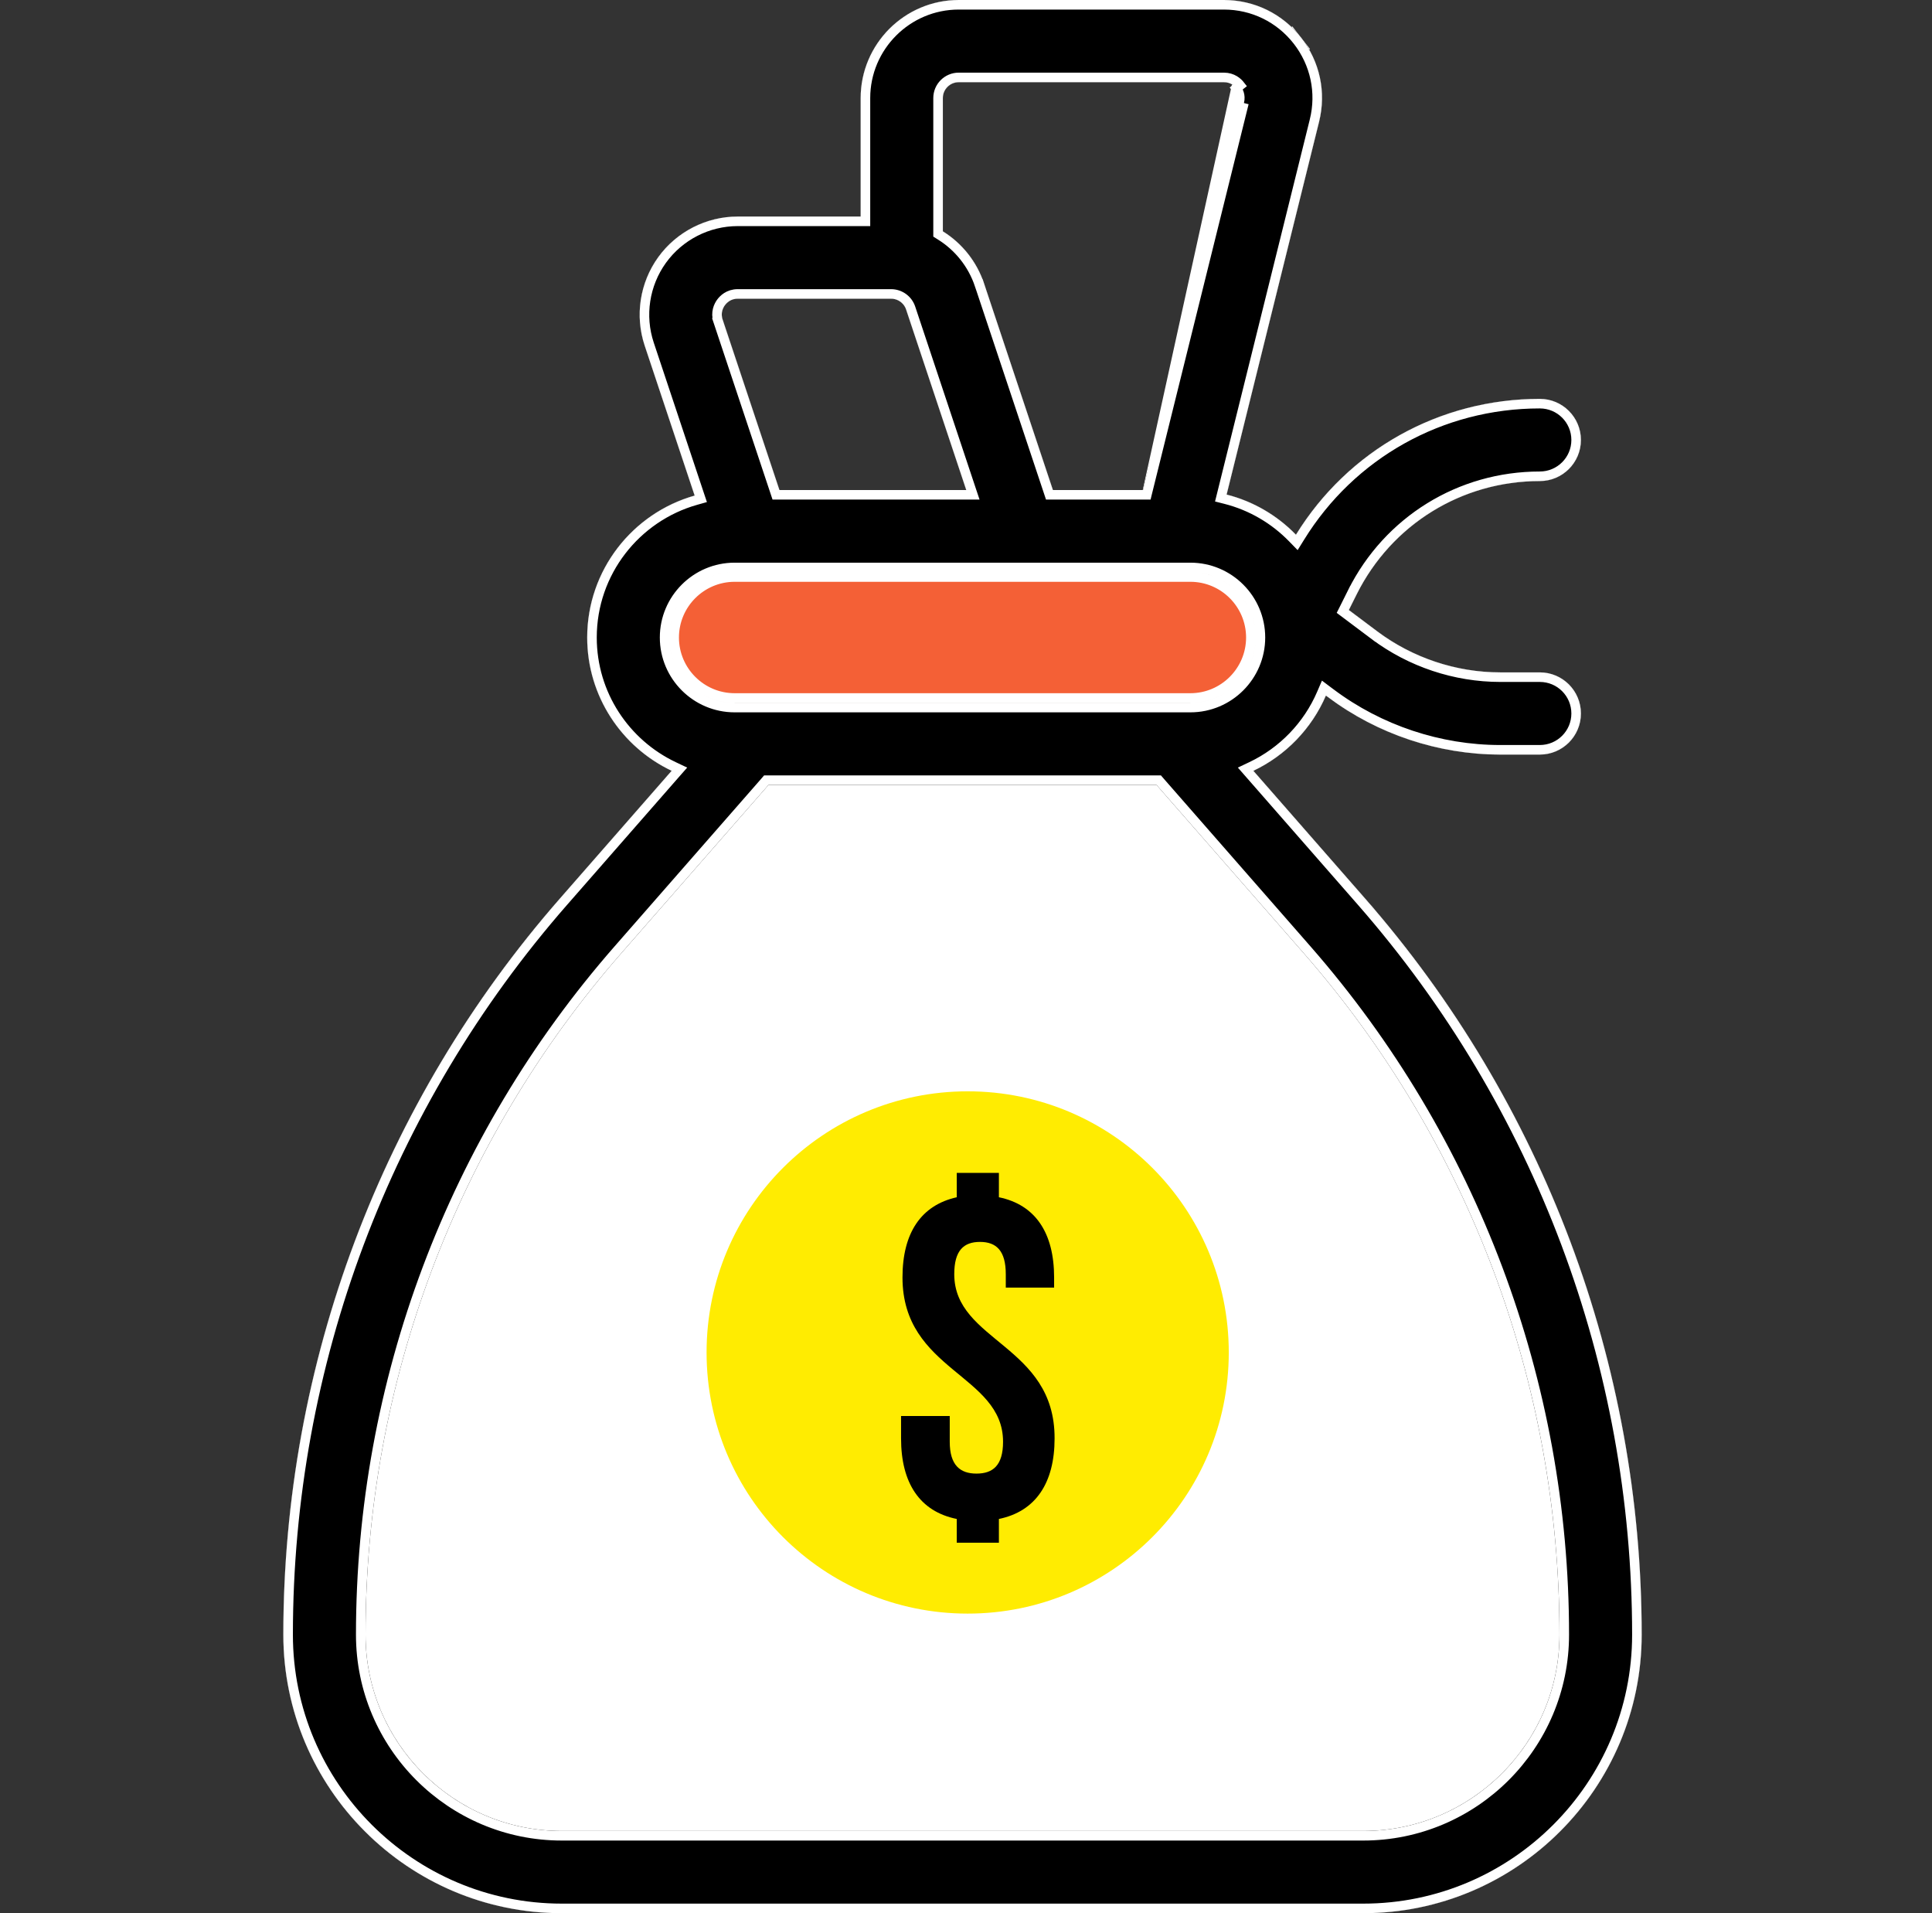
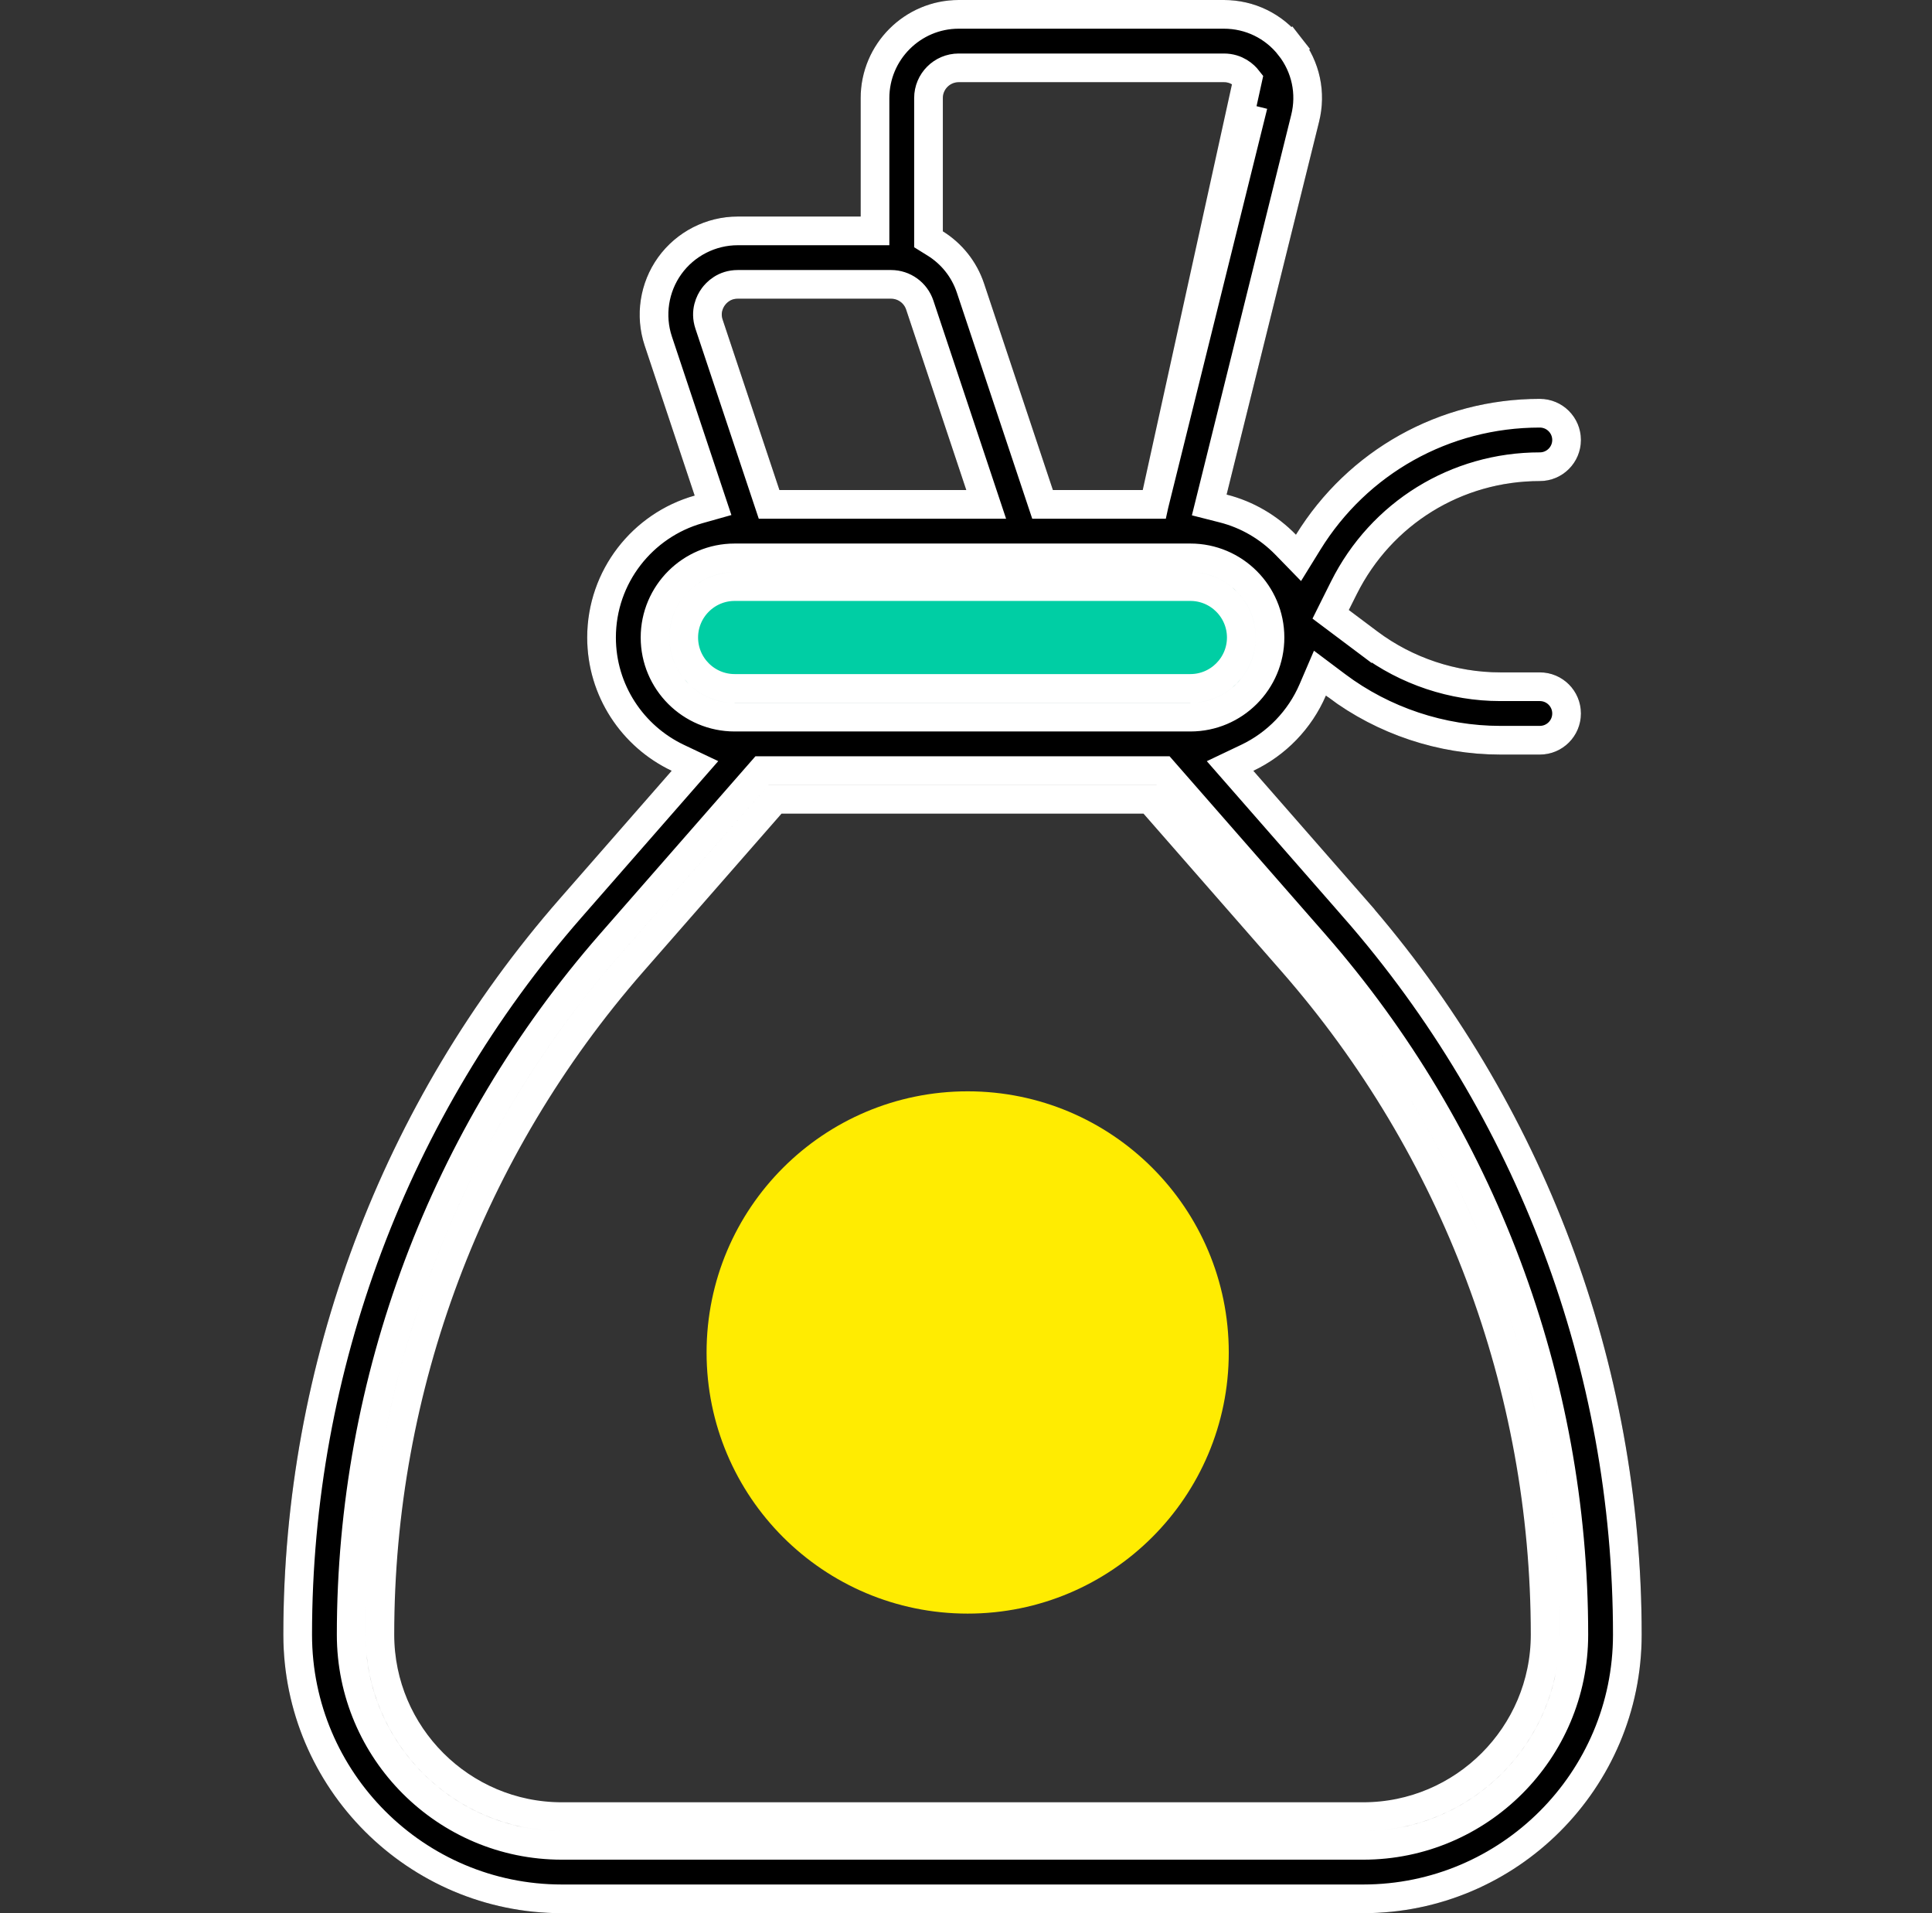
<svg xmlns="http://www.w3.org/2000/svg" width="101" height="100" viewBox="0 0 101 100" fill="none">
  <rect x="0" y="0" width="101" height="100" fill="#333333" stroke="none" />
  <path d="M71.368 46.968L65.524 40.289C67.217 39.486 68.573 38.083 69.316 36.356L69.428 36.441C72.008 38.376 75.204 39.441 78.428 39.441H80.498C81.685 39.441 82.647 38.479 82.647 37.293C82.647 36.106 81.685 35.144 80.498 35.144H78.428C76.127 35.144 73.847 34.384 72.007 33.004L70.514 31.884L70.926 31.061C72.75 27.412 76.418 25.145 80.498 25.145C81.685 25.145 82.647 24.183 82.647 22.997C82.647 21.81 81.685 20.848 80.498 20.848C75.239 20.848 70.471 23.537 67.749 27.947C66.772 26.944 65.524 26.204 64.125 25.85L68.958 6.362C69.341 4.821 69 3.22 68.022 1.969C67.044 0.718 65.571 0 63.982 0H50.119C47.292 0 44.993 2.3 44.993 5.127V11.318H38.566C36.922 11.318 35.368 12.114 34.407 13.447C33.446 14.78 33.182 16.506 33.702 18.065L36.315 25.904C33.077 26.817 30.697 29.795 30.697 33.321C30.697 36.394 32.505 39.052 35.112 40.289L29.268 46.968C19.947 57.621 14.812 71.285 14.812 85.441C14.812 93.469 21.344 100 29.372 100H71.264C79.292 100 85.823 93.469 85.823 85.441C85.823 71.285 80.69 57.621 71.368 46.968ZM50.119 4.297H63.982C64.335 4.297 64.544 4.496 64.637 4.616C64.73 4.734 64.873 4.985 64.788 5.326L59.756 25.613H55.043L51.447 14.823C51.058 13.658 50.282 12.707 49.29 12.09V5.127C49.289 4.669 49.662 4.297 50.119 4.297ZM37.893 15.959C37.986 15.831 38.196 15.614 38.566 15.614H46.583C46.941 15.614 47.257 15.842 47.37 16.182L50.514 25.613H40.748L37.779 16.707C37.661 16.356 37.8 16.088 37.893 15.959ZM38.405 29.91H39.199H53.495H61.437H62.231C64.112 29.91 65.642 31.441 65.642 33.322C65.642 35.202 64.112 36.733 62.231 36.733H38.405C36.524 36.733 34.994 35.202 34.994 33.322C34.994 31.441 36.524 29.91 38.405 29.91ZM71.264 95.703H29.372C23.713 95.703 19.109 91.1 19.109 85.441C19.109 72.326 23.866 59.667 32.502 49.797L40.174 41.029H60.462L68.134 49.797C76.77 59.667 81.526 72.326 81.526 85.441C81.527 91.1 76.923 95.703 71.264 95.703Z" fill="black" />
  <path d="M38.405 29.91H39.199H53.495H61.437H62.231C64.112 29.91 65.642 31.441 65.642 33.322C65.642 35.202 64.112 36.733 62.231 36.733H38.405C36.524 36.733 34.994 35.202 34.994 33.322C34.994 31.441 36.524 29.91 38.405 29.91Z" fill="#00CEA4" />
-   <path d="M71.264 95.703H29.372C23.713 95.703 19.109 91.1 19.109 85.441C19.109 72.326 23.866 59.667 32.502 49.797L40.174 41.029H60.462L68.134 49.797C76.77 59.667 81.526 72.326 81.526 85.441C81.527 91.1 76.923 95.703 71.264 95.703Z" fill="white" />
  <path d="M60.343 26.363H59.756H55.043H54.503L54.332 25.851L50.735 15.061L50.735 15.061C50.404 14.066 49.741 13.254 48.894 12.727L48.54 12.507V12.09V5.127C48.54 5.127 48.54 5.127 48.54 5.127C48.539 4.255 49.248 3.547 50.119 3.547H63.982C64.653 3.547 65.057 3.935 65.228 4.154C65.228 4.154 65.228 4.154 65.228 4.154L60.343 26.363ZM60.343 26.363L60.484 25.794L65.516 5.507L60.343 26.363ZM65.202 39.611L64.306 40.037L64.959 40.783L70.803 47.462L71.368 46.968L70.803 47.462C80.006 57.979 85.073 71.466 85.073 85.441C85.073 93.054 78.878 99.25 71.264 99.25H29.372C21.758 99.25 15.562 93.054 15.562 85.441C15.562 71.466 20.631 57.978 29.833 47.462L35.676 40.783L36.33 40.036L35.434 39.611C33.077 38.493 31.447 36.093 31.447 33.321C31.447 30.141 33.594 27.45 36.519 26.625L37.275 26.412L37.026 25.666L34.414 17.828C33.97 16.498 34.195 15.023 35.015 13.885C35.835 12.748 37.163 12.068 38.566 12.068H44.993H45.743V11.318V5.127C45.743 2.714 47.707 0.75 50.119 0.75H63.982C65.341 0.75 66.595 1.362 67.431 2.431L68.021 1.97L67.431 2.431C68.267 3.5 68.558 4.864 68.231 6.181L68.231 6.181L63.397 25.669L63.217 26.393L63.941 26.577C65.202 26.896 66.328 27.563 67.212 28.471L67.882 29.159L68.387 28.341C70.972 24.152 75.5 21.598 80.498 21.598C81.27 21.598 81.897 22.225 81.897 22.997C81.897 23.769 81.27 24.395 80.498 24.395C76.134 24.395 72.206 26.823 70.255 30.726L70.255 30.726L69.843 31.549L69.564 32.109L70.064 32.484L71.557 33.604L72.007 33.004L71.557 33.604C73.527 35.081 75.965 35.894 78.428 35.894H80.498C81.271 35.894 81.897 36.52 81.897 37.293C81.897 38.065 81.271 38.691 80.498 38.691H78.428C75.366 38.691 72.328 37.678 69.879 35.842C69.879 35.841 69.879 35.841 69.879 35.841L69.766 35.757L69.003 35.184L68.627 36.06C67.956 37.619 66.731 38.886 65.202 39.611ZM37.285 15.52L37.284 15.521C37.116 15.754 36.844 16.275 37.067 16.944L37.067 16.944L40.036 25.851L40.207 26.363H40.748H50.514H51.555L51.226 25.376L48.082 15.945C48.082 15.945 48.082 15.945 48.082 15.945C47.866 15.299 47.263 14.864 46.583 14.864H38.566C37.861 14.864 37.452 15.288 37.285 15.52ZM39.833 40.279L39.609 40.535L31.937 49.303C23.182 59.31 18.359 72.144 18.359 85.441C18.359 91.514 23.299 96.453 29.372 96.453H71.264C77.337 96.453 82.277 91.514 82.276 85.441C82.276 72.144 77.454 59.31 68.698 49.303L61.026 40.535L60.802 40.279H60.462H40.174H39.833ZM62.231 30.66C63.698 30.66 64.892 31.855 64.892 33.322C64.892 34.788 63.698 35.983 62.231 35.983H38.405C36.938 35.983 35.744 34.788 35.744 33.322C35.744 31.855 36.938 30.66 38.405 30.66H39.199H53.495H61.437H62.231ZM66.392 33.322C66.392 31.026 64.526 29.16 62.231 29.16H61.437H53.495H39.199H38.405C36.11 29.16 34.244 31.026 34.244 33.322C34.244 35.617 36.11 37.483 38.405 37.483H62.231C64.526 37.483 66.392 35.617 66.392 33.322ZM29.372 94.953C24.127 94.953 19.859 90.685 19.859 85.441C19.859 72.508 24.55 60.025 33.066 50.291L40.514 41.779H60.122L67.57 50.291C76.086 60.025 80.776 72.508 80.776 85.441C80.777 90.685 76.509 94.953 71.264 94.953H29.372Z" stroke="white" stroke-width="1.5" />
  <path d="M50.587 57.042C58.125 57.042 64.237 63.153 64.237 70.692C64.237 78.23 58.125 84.341 50.587 84.341C43.049 84.341 36.938 78.23 36.938 70.692C36.938 63.153 43.049 57.042 50.587 57.042Z" fill="#FFEC01" />
-   <path d="M49.886 66.601C49.886 65.36 50.377 64.913 51.233 64.913C52.09 64.913 52.58 65.378 52.58 66.601V67.302H55.106V66.769C55.106 64.441 54.126 62.97 52.22 62.579V61.306H50.017V62.579C48.154 62.995 47.18 64.441 47.18 66.769C47.18 71.66 52.437 71.834 52.437 75.359C52.437 76.601 51.904 77.023 51.047 77.023C50.19 77.023 49.65 76.582 49.65 75.359V74.012H47.105V75.186C47.105 77.513 48.08 79.003 50.017 79.394V80.635H52.22V79.394C54.126 79.003 55.131 77.532 55.131 75.186C55.15 70.294 49.886 70.127 49.886 66.601Z" fill="black" />
-   <path d="M71.368 46.968L65.524 40.289C67.217 39.486 68.573 38.083 69.316 36.356L69.428 36.441C72.008 38.376 75.204 39.441 78.428 39.441H80.498C81.685 39.441 82.647 38.479 82.647 37.293C82.647 36.106 81.685 35.144 80.498 35.144H78.428C76.127 35.144 73.847 34.384 72.007 33.004L70.514 31.884L70.926 31.061C72.75 27.412 76.418 25.145 80.498 25.145C81.685 25.145 82.647 24.183 82.647 22.997C82.647 21.81 81.685 20.848 80.498 20.848C75.239 20.848 70.471 23.537 67.749 27.947C66.772 26.944 65.524 26.204 64.125 25.85L68.958 6.362C69.341 4.821 69 3.22 68.022 1.969C67.044 0.718 65.571 0 63.982 0H50.119C47.292 0 44.993 2.3 44.993 5.127V11.318H38.566C36.922 11.318 35.368 12.114 34.407 13.447C33.446 14.78 33.182 16.506 33.702 18.065L36.315 25.904C33.077 26.817 30.697 29.795 30.697 33.321C30.697 36.394 32.505 39.052 35.112 40.289L29.268 46.968C19.947 57.621 14.812 71.285 14.812 85.441C14.812 93.469 21.344 100 29.372 100H71.264C79.292 100 85.823 93.469 85.823 85.441C85.823 71.285 80.69 57.621 71.368 46.968ZM50.119 4.297H63.982C64.335 4.297 64.544 4.496 64.637 4.616C64.73 4.734 64.873 4.985 64.788 5.326L59.756 25.613H55.043L51.447 14.823C51.058 13.658 50.282 12.707 49.29 12.09V5.127C49.289 4.669 49.662 4.297 50.119 4.297ZM37.893 15.959C37.986 15.831 38.196 15.614 38.566 15.614H46.583C46.941 15.614 47.257 15.842 47.37 16.182L50.514 25.613H40.748L37.779 16.707C37.661 16.356 37.8 16.088 37.893 15.959ZM38.405 29.91H39.199H53.495H61.437H62.231C64.112 29.91 65.642 31.441 65.642 33.322C65.642 35.202 64.112 36.733 62.231 36.733H38.405C36.524 36.733 34.994 35.202 34.994 33.322C34.994 31.441 36.524 29.91 38.405 29.91ZM71.264 95.703H29.372C23.713 95.703 19.109 91.1 19.109 85.441C19.109 72.326 23.866 59.667 32.502 49.797L40.174 41.029H60.462L68.134 49.797C76.77 59.667 81.526 72.326 81.526 85.441C81.527 91.1 76.923 95.703 71.264 95.703Z" fill="black" />
-   <path d="M38.405 29.91H39.199H53.495H61.437H62.231C64.112 29.91 65.642 31.441 65.642 33.322C65.642 35.202 64.112 36.733 62.231 36.733H38.405C36.524 36.733 34.994 35.202 34.994 33.322C34.994 31.441 36.524 29.91 38.405 29.91Z" fill="#F46036" />
-   <path d="M59.952 25.863H59.756H55.043H54.863L54.806 25.692L51.209 14.902L51.447 14.823L51.209 14.902C50.84 13.794 50.101 12.889 49.158 12.303L49.04 12.229V12.09V5.127C49.04 5.127 49.04 5.127 49.04 5.127C49.039 4.531 49.524 4.047 50.119 4.047H63.982C64.441 4.047 64.715 4.309 64.834 4.462C64.834 4.462 64.834 4.462 64.834 4.462L64.637 4.616C64.73 4.734 64.873 4.985 64.788 5.326L59.952 25.863ZM59.952 25.863L59.999 25.674L65.031 5.387M59.952 25.863L65.031 5.387M65.031 5.387C65.031 5.387 65.031 5.387 65.031 5.387L65.031 5.387ZM65.417 40.063L65.118 40.205L65.336 40.454L71.18 47.133C80.462 57.74 85.573 71.345 85.573 85.441C85.573 93.331 79.154 99.75 71.264 99.75H29.372C21.482 99.75 15.062 93.331 15.062 85.441C15.062 71.345 20.174 57.74 29.456 47.132L35.3 40.453L35.518 40.205L35.219 40.063C32.696 38.866 30.947 36.294 30.947 33.321C30.947 29.91 33.25 27.028 36.383 26.144L36.635 26.073L36.552 25.825L33.939 17.986C33.445 16.503 33.696 14.861 34.61 13.593C35.524 12.325 37.003 11.568 38.566 11.568H44.993H45.243V11.318V5.127C45.243 2.438 47.431 0.25 50.119 0.25H63.982C65.494 0.25 66.894 0.932 67.825 2.123C68.755 3.313 69.08 4.835 68.716 6.301L68.716 6.302L63.882 25.789L63.822 26.031L64.063 26.092C65.417 26.435 66.624 27.15 67.57 28.122L67.793 28.351L67.962 28.079C70.638 23.742 75.326 21.098 80.498 21.098C81.546 21.098 82.397 21.948 82.397 22.997C82.397 24.045 81.546 24.895 80.498 24.895C76.323 24.895 72.569 27.216 70.702 30.949L70.926 31.061L70.702 30.949L70.291 31.773L70.197 31.959L70.364 32.084L71.857 33.204L72.007 33.004L71.857 33.204C73.74 34.616 76.073 35.394 78.428 35.394H80.498C81.547 35.394 82.397 36.244 82.397 37.293C82.397 38.341 81.547 39.191 80.498 39.191H78.428C75.258 39.191 72.115 38.143 69.579 36.241L69.466 36.157L69.212 35.966L69.086 36.258C68.368 37.928 67.055 39.286 65.417 40.063ZM37.69 15.813L37.69 15.813C37.572 15.976 37.389 16.329 37.541 16.786L37.779 16.707L37.541 16.786L40.51 25.692L40.567 25.863H40.748H50.514H50.861L50.751 25.534L47.607 16.103C47.607 16.103 47.607 16.103 47.607 16.103C47.46 15.661 47.048 15.364 46.583 15.364H38.566C38.084 15.364 37.808 15.65 37.69 15.813ZM40.174 40.779H40.06L39.986 40.865L32.314 49.633C23.638 59.548 18.859 72.265 18.859 85.441C18.859 91.238 23.575 95.953 29.372 95.953H71.264C77.061 95.953 81.777 91.238 81.776 85.441C81.776 72.266 76.998 59.548 68.322 49.633L60.65 40.865L60.576 40.779H60.462H40.174ZM62.231 30.16C63.974 30.16 65.392 31.579 65.392 33.322C65.392 35.064 63.974 36.483 62.231 36.483H38.405C36.662 36.483 35.244 35.064 35.244 33.322C35.244 31.579 36.662 30.16 38.405 30.16H39.199H53.495H61.437H62.231ZM65.892 33.322C65.892 31.303 64.25 29.66 62.231 29.66H61.437H53.495H39.199H38.405C36.386 29.66 34.744 31.303 34.744 33.322C34.744 35.34 36.386 36.983 38.405 36.983H62.231C64.25 36.983 65.892 35.34 65.892 33.322Z" stroke="white" stroke-width="0.5" />
</svg>